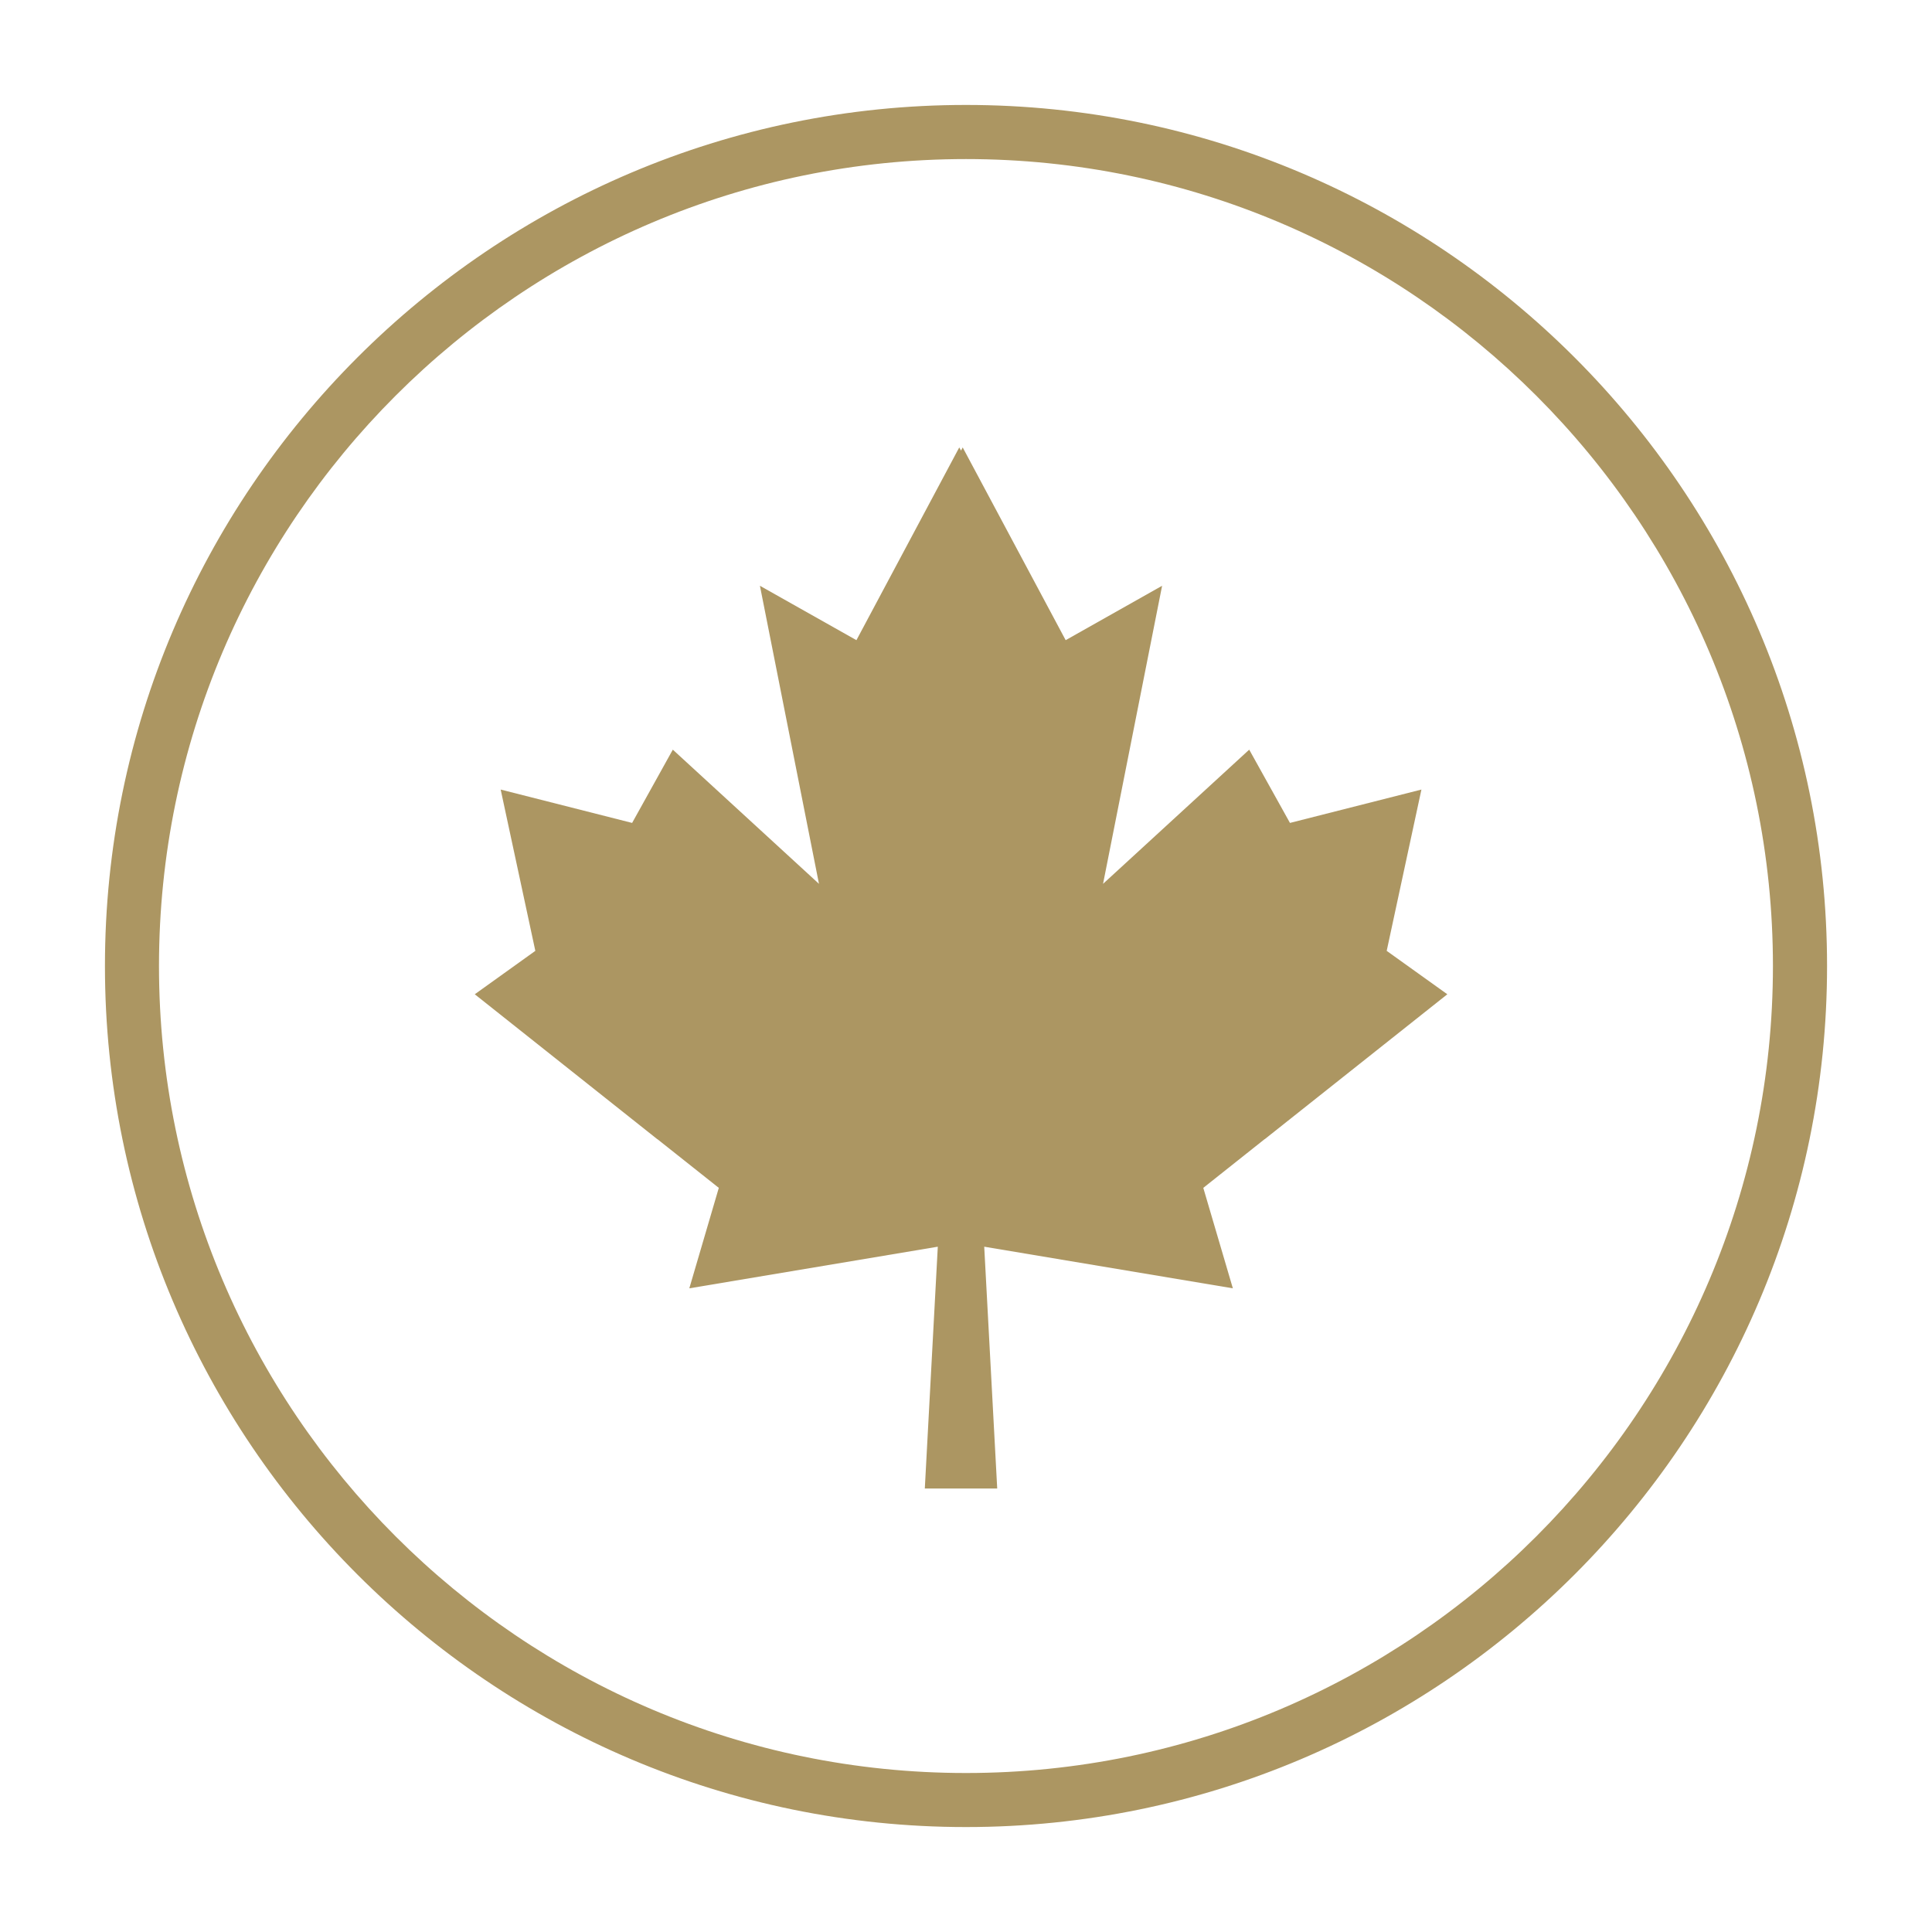
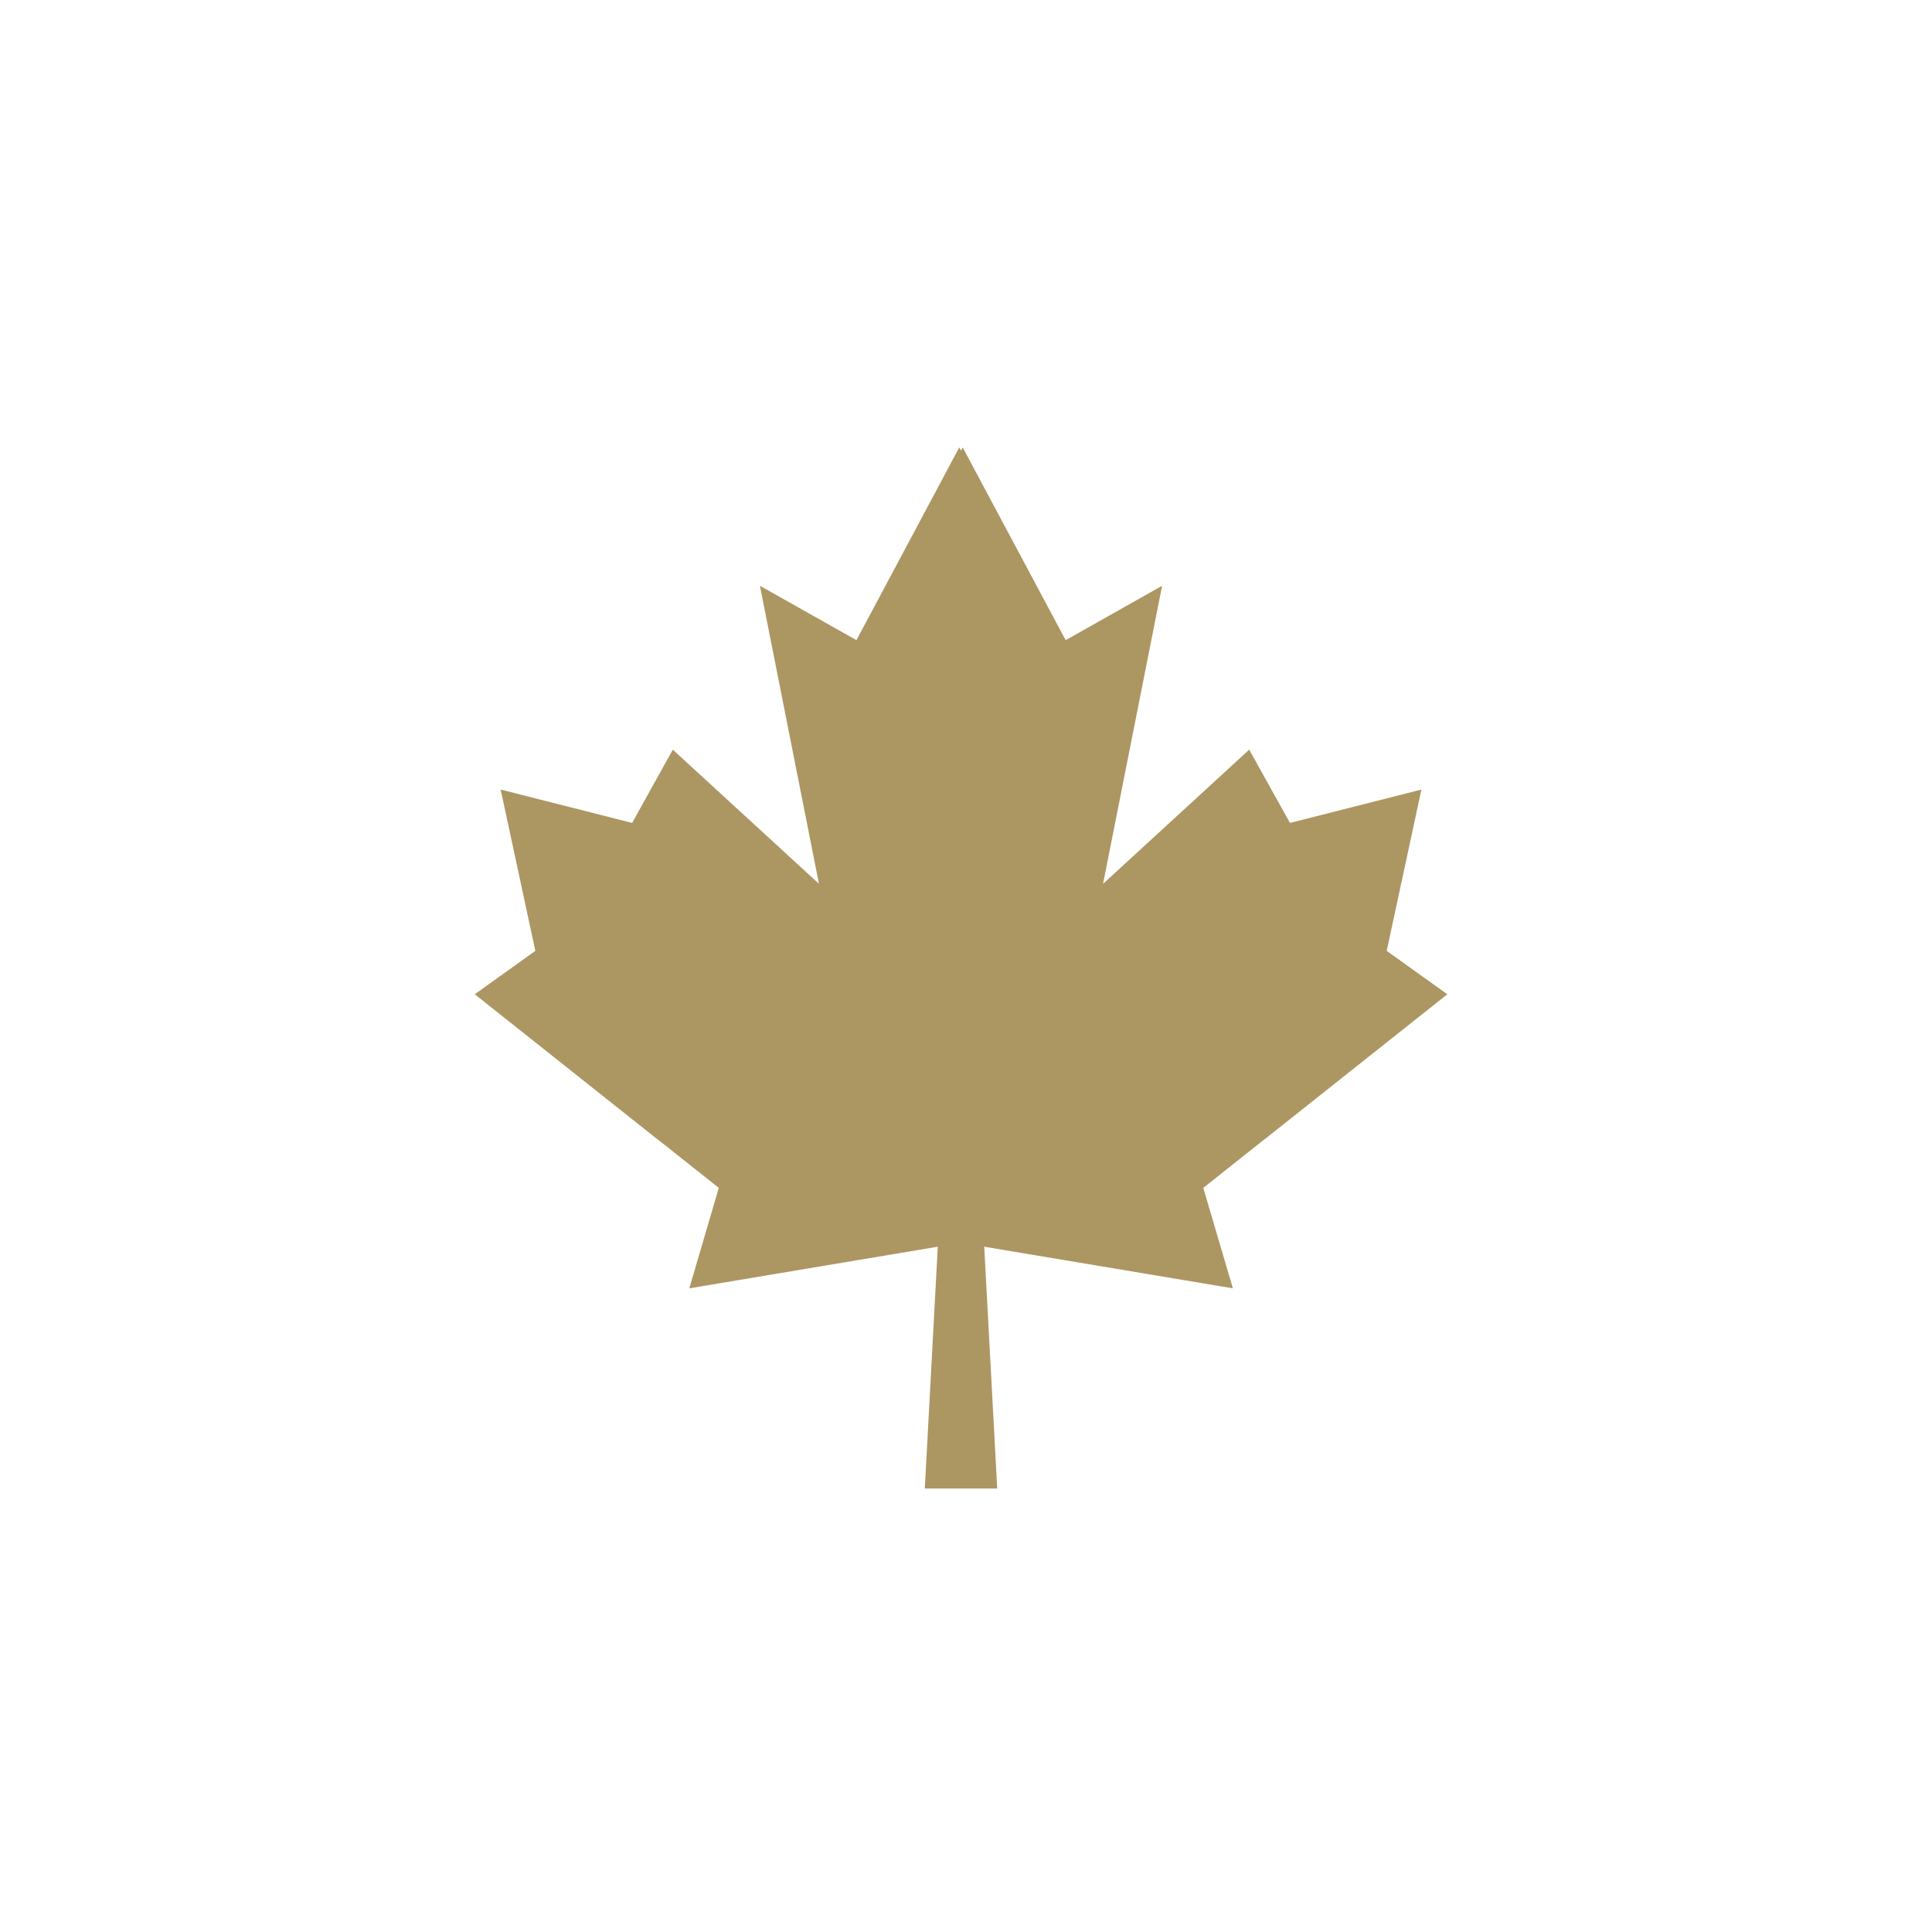
<svg xmlns="http://www.w3.org/2000/svg" version="1.1" viewBox="0 0 810 810">
  <defs>
    <style>
      .cls-1 {
        fill: none;
      }

      .cls-2 {
        fill: #ac9662;
      }
    </style>
  </defs>
  <g>
    <g id="Layer_1">
      <g id="Layer_1-2" data-name="Layer_1">
        <g id="Layer_1-2">
          <g id="Layer_1-2-2" data-name="Layer_1-2">
            <g id="Layer_1-2-2">
-               <path id="Fill-1" class="cls-2" d="M405,66.688c-186.577,0-338.343,151.766-338.343,338.312s151.766,338.343,338.343,338.343,338.312-151.797,338.312-338.343S591.515,66.688,405,66.688M405,766c-199.061,0-361-161.969-361-361S205.939,44,405,44s361,161.939,361,361-161.999,361-361,361" />
              <polygon id="Fill-1-2" class="cls-2" points="581.379 398.652 595.939 331.025 540.826 345.014 523.739 314.299 462.459 370.555 487.218 245.588 446.786 268.392 403.616 187.588 402.924 188.911 402.172 187.588 359.063 268.392 318.601 245.588 343.359 370.555 282.08 314.299 265.022 345.014 209.91 331.025 224.44 398.652 199.049 416.853 275.551 477.591 275.611 477.591 301.363 498.018 288.999 540.134 393.177 522.686 387.732 624.067 388.153 624.067 402.172 624.067 403.616 624.067 417.665 624.067 418.086 624.067 412.641 522.686 516.88 540.134 504.486 498.018 530.207 477.591 530.267 477.591 606.799 416.853 581.379 398.652" />
            </g>
          </g>
        </g>
-         <rect id="Artboard" class="cls-1" width="810" height="810" />
      </g>
    </g>
  </g>
</svg>